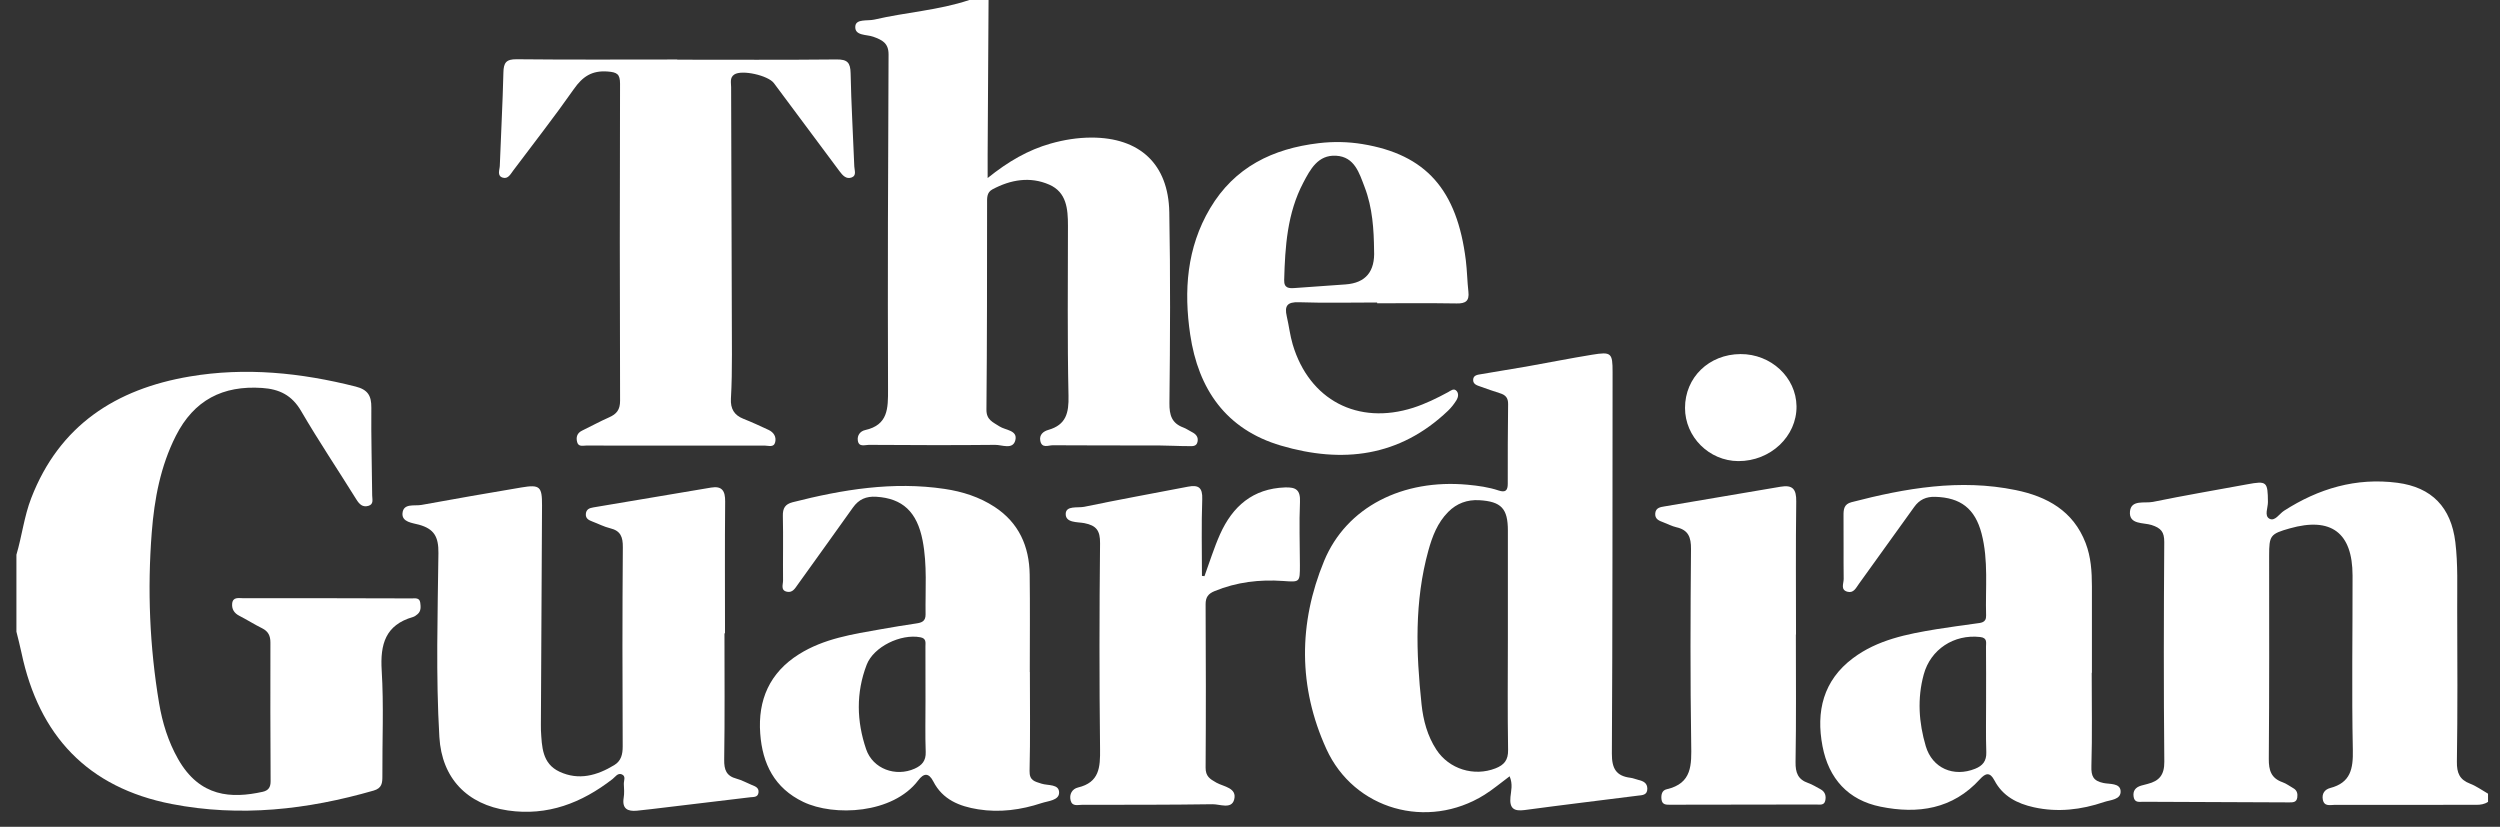
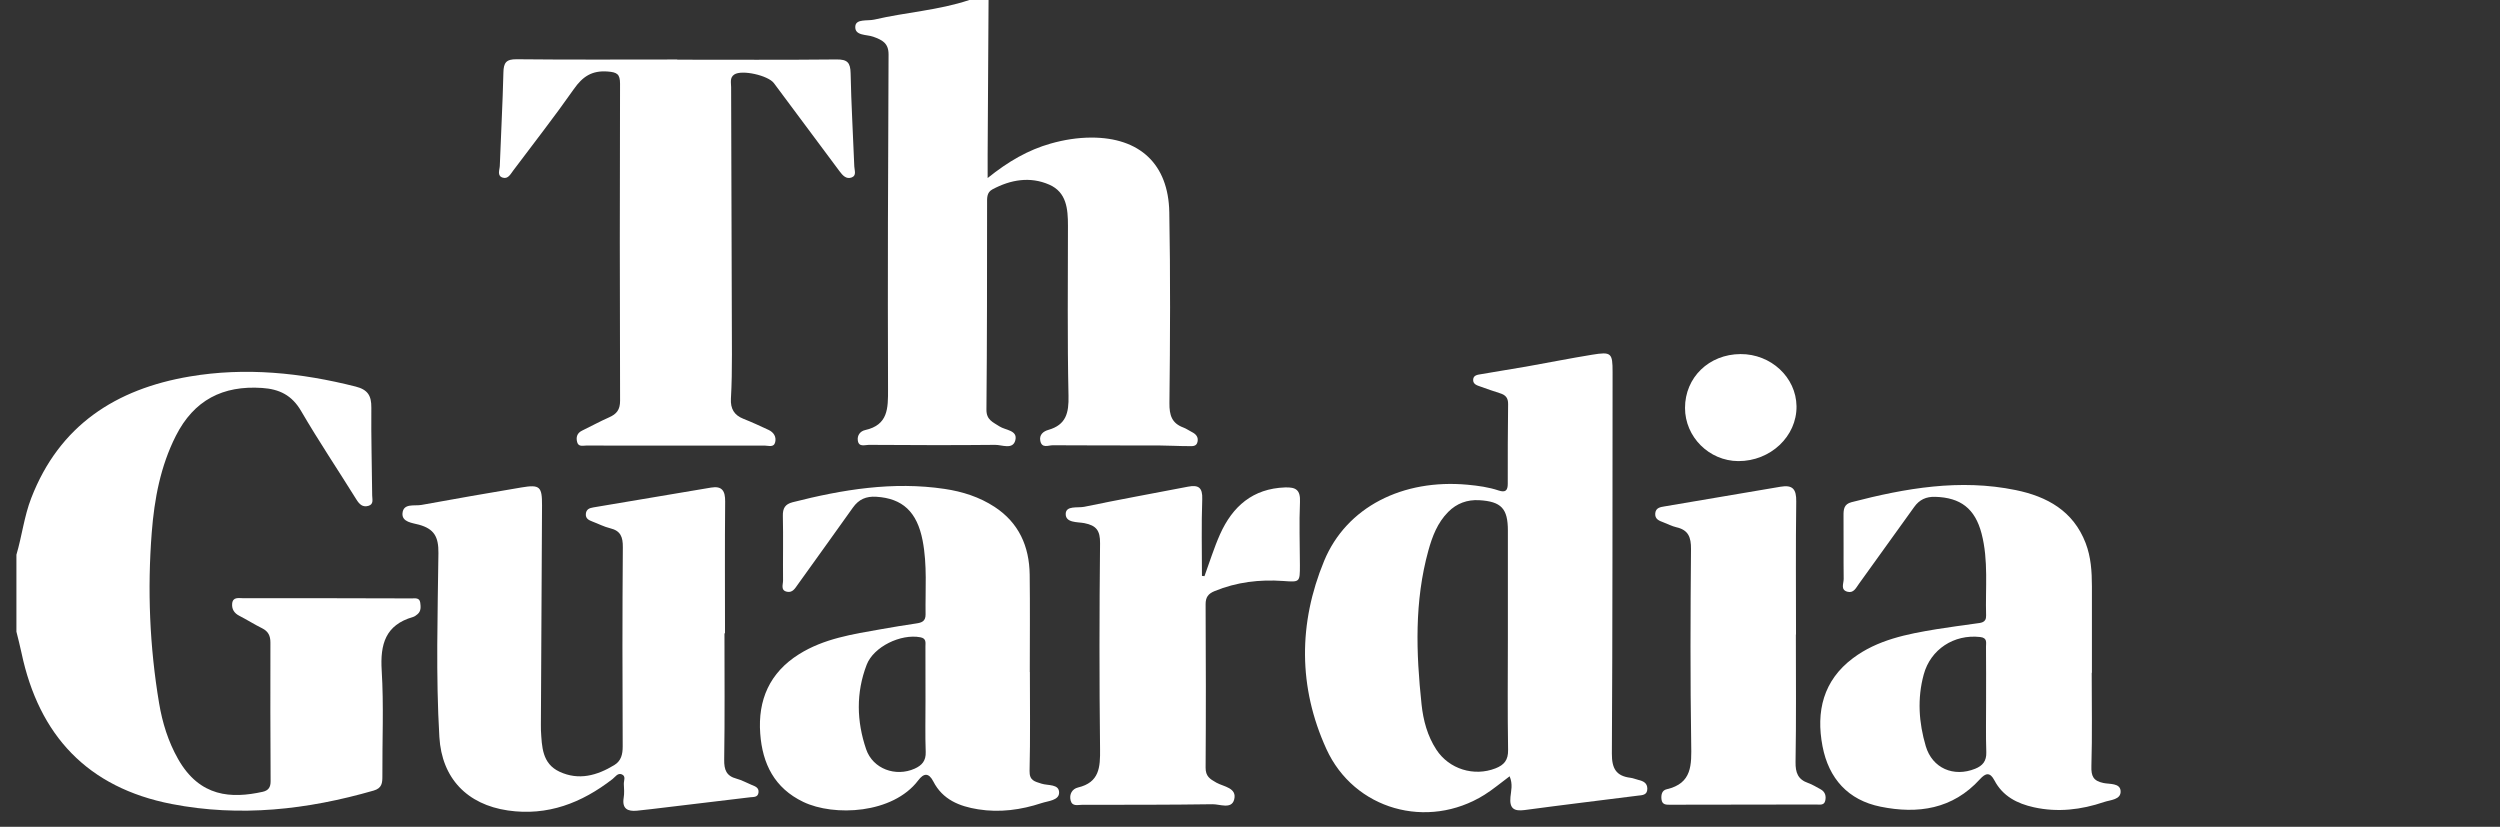
<svg xmlns="http://www.w3.org/2000/svg" fill="none" viewBox="0 0 127 42" height="42" width="127">
  <rect x="0" y="0" width="127" height="42" fill="#333333" stroke="none" />
  <path fill="white" d="M0.834 28.18C1.116 27.228 1.226 26.234 1.588 25.3C3.019 21.604 5.889 19.759 9.638 19.126C12.473 18.646 15.284 18.933 18.066 19.637C18.687 19.794 18.87 20.105 18.864 20.708C18.85 22.195 18.893 23.682 18.907 25.169C18.909 25.365 18.997 25.617 18.713 25.698C18.419 25.782 18.254 25.614 18.102 25.37C17.17 23.87 16.184 22.403 15.297 20.88C14.829 20.076 14.192 19.766 13.314 19.708C11.318 19.572 9.852 20.326 8.933 22.141C8.15 23.688 7.842 25.348 7.709 27.044C7.483 29.95 7.6 32.85 8.083 35.728C8.249 36.716 8.546 37.675 9.044 38.553C10.152 40.512 11.77 40.569 13.339 40.225C13.639 40.159 13.75 39.99 13.747 39.681C13.734 37.333 13.73 34.986 13.737 32.638C13.737 32.297 13.627 32.071 13.316 31.916C12.921 31.721 12.547 31.482 12.155 31.281C11.893 31.147 11.769 30.939 11.794 30.664C11.825 30.316 12.126 30.388 12.335 30.388C15.194 30.385 18.052 30.391 20.91 30.399C21.084 30.399 21.314 30.348 21.349 30.618C21.375 30.823 21.397 31.043 21.212 31.2C21.142 31.26 21.061 31.32 20.976 31.345C19.584 31.748 19.308 32.721 19.39 34.057C19.5 35.84 19.415 37.634 19.425 39.424C19.426 39.774 19.405 40.038 18.983 40.161C15.609 41.134 12.194 41.519 8.719 40.843C4.45 40.011 1.978 37.366 1.091 33.16C1.016 32.8 0.921 32.446 0.834 32.089C0.834 30.787 0.834 29.484 0.834 28.183V28.18Z" />
-   <path fill="white" d="M50.219 0C50.203 2.626 50.187 5.25 50.172 7.875C50.17 8.214 50.172 8.553 50.172 9.044C51.218 8.202 52.23 7.617 53.378 7.292C54.053 7.101 54.738 6.991 55.44 6.989C57.892 6.986 59.355 8.327 59.4 10.78C59.46 14.009 59.443 17.241 59.407 20.473C59.4 21.093 59.526 21.501 60.119 21.72C60.269 21.776 60.403 21.876 60.548 21.948C60.755 22.052 60.887 22.2 60.834 22.445C60.78 22.699 60.553 22.663 60.382 22.663C59.872 22.664 59.36 22.631 58.849 22.629C57.059 22.625 55.269 22.633 53.48 22.619C53.262 22.618 52.928 22.793 52.848 22.399C52.782 22.084 53.005 21.909 53.258 21.838C54.159 21.58 54.3 20.977 54.28 20.107C54.218 17.226 54.251 14.343 54.252 11.46C54.252 10.618 54.184 9.765 53.302 9.38C52.329 8.955 51.344 9.124 50.417 9.619C50.117 9.779 50.144 10.063 50.144 10.35C50.141 13.836 50.144 17.323 50.111 20.807C50.105 21.336 50.444 21.444 50.772 21.66C51.075 21.859 51.704 21.849 51.58 22.36C51.457 22.862 50.901 22.594 50.55 22.599C48.411 22.622 46.273 22.611 44.134 22.599C43.933 22.599 43.622 22.731 43.576 22.371C43.542 22.109 43.704 21.902 43.949 21.848C45.12 21.587 45.115 20.746 45.112 19.78C45.091 14.108 45.112 8.437 45.139 2.765C45.141 2.182 44.806 2.028 44.364 1.867C44.024 1.742 43.402 1.83 43.45 1.329C43.488 0.947 44.073 1.074 44.416 0.995C46.016 0.622 47.673 0.525 49.243 0C49.568 0 49.894 0 50.219 0Z" />
-   <path fill="white" d="M126.389 40.736C126.209 40.857 126.011 40.885 125.795 40.885C123.401 40.882 121.007 40.891 118.613 40.886C118.382 40.886 118.067 40.992 117.998 40.613C117.944 40.312 118.1 40.102 118.375 40.031C119.409 39.761 119.544 39.06 119.524 38.095C119.463 35.144 119.515 32.191 119.51 29.239C119.508 27.056 118.422 26.248 116.319 26.842C115.327 27.123 115.272 27.204 115.272 28.229C115.274 31.669 115.283 35.109 115.255 38.55C115.25 39.134 115.374 39.533 115.952 39.737C116.146 39.805 116.317 39.938 116.5 40.041C116.692 40.148 116.73 40.324 116.701 40.519C116.662 40.775 116.457 40.762 116.271 40.761C113.807 40.752 111.344 40.744 108.879 40.73C108.683 40.73 108.439 40.793 108.389 40.483C108.339 40.175 108.482 39.996 108.766 39.911C108.877 39.878 108.99 39.851 109.102 39.822C109.688 39.673 109.954 39.368 109.947 38.693C109.911 34.974 109.919 31.255 109.944 27.536C109.947 27.021 109.78 26.827 109.301 26.671C108.895 26.537 108.134 26.665 108.203 25.976C108.265 25.37 108.954 25.58 109.367 25.496C110.96 25.17 112.563 24.896 114.163 24.602C115.156 24.419 115.202 24.468 115.211 25.503C115.214 25.793 115.016 26.201 115.286 26.35C115.564 26.503 115.784 26.104 116.026 25.948C117.786 24.818 119.686 24.252 121.786 24.525C123.539 24.754 124.514 25.772 124.731 27.538C124.869 28.674 124.821 29.814 124.826 30.952C124.835 33.533 124.849 36.114 124.81 38.693C124.802 39.269 124.947 39.608 125.485 39.813C125.805 39.936 126.091 40.147 126.392 40.319V40.737L126.389 40.736Z" />
+   <path fill="white" d="M50.219 0C50.203 2.626 50.187 5.25 50.172 7.875C50.17 8.214 50.172 8.553 50.172 9.044C51.218 8.202 52.23 7.617 53.378 7.292C54.053 7.101 54.738 6.991 55.44 6.989C57.892 6.986 59.355 8.327 59.4 10.78C59.46 14.009 59.443 17.241 59.407 20.473C59.4 21.093 59.526 21.501 60.119 21.72C60.269 21.776 60.403 21.876 60.548 21.948C60.755 22.052 60.887 22.2 60.834 22.445C60.78 22.699 60.553 22.663 60.382 22.663C59.872 22.664 59.36 22.631 58.849 22.629C57.059 22.625 55.269 22.633 53.48 22.619C53.262 22.618 52.928 22.793 52.848 22.399C52.782 22.084 53.005 21.909 53.258 21.838C54.159 21.58 54.3 20.977 54.28 20.107C54.218 17.226 54.251 14.343 54.252 11.46C54.252 10.618 54.184 9.765 53.302 9.38C52.329 8.955 51.344 9.124 50.417 9.619C50.117 9.779 50.144 10.063 50.144 10.35C50.141 13.836 50.144 17.323 50.111 20.807C50.105 21.336 50.444 21.444 50.772 21.66C51.075 21.859 51.704 21.849 51.58 22.36C51.457 22.862 50.901 22.594 50.55 22.599C48.411 22.622 46.273 22.611 44.134 22.599C43.933 22.599 43.622 22.731 43.576 22.371C43.542 22.109 43.704 21.902 43.949 21.848C45.12 21.587 45.115 20.746 45.112 19.78C45.091 14.108 45.112 8.437 45.139 2.765C45.141 2.182 44.806 2.028 44.364 1.867C44.024 1.742 43.402 1.83 43.45 1.329C43.488 0.947 44.073 1.074 44.416 0.995C46.016 0.622 47.673 0.525 49.243 0Z" />
  <path fill="white" d="M76.688 39.436C76.227 39.778 75.837 40.11 75.407 40.378C72.519 42.178 68.786 41.137 67.378 38.045C65.948 34.908 65.957 31.663 67.264 28.498C68.4 25.752 71.261 24.318 74.562 24.625C75.094 24.675 75.625 24.748 76.134 24.918C76.476 25.032 76.596 24.918 76.594 24.571C76.591 23.223 76.596 21.875 76.612 20.528C76.617 20.217 76.484 20.063 76.202 19.978C75.869 19.878 75.542 19.753 75.213 19.64C75.036 19.579 74.828 19.522 74.836 19.292C74.845 19.048 75.076 19.037 75.251 19.006C76.005 18.873 76.764 18.757 77.519 18.625C78.639 18.427 79.757 18.202 80.88 18.02C81.856 17.86 81.921 17.93 81.919 18.904C81.914 25.364 81.919 31.825 81.883 38.284C81.879 39.035 82.095 39.422 82.832 39.512C82.968 39.529 83.099 39.589 83.235 39.621C83.477 39.678 83.684 39.775 83.684 40.066C83.684 40.402 83.42 40.393 83.191 40.421C81.279 40.663 79.365 40.893 77.454 41.15C76.903 41.224 76.675 41.066 76.731 40.486C76.76 40.174 76.862 39.848 76.689 39.434L76.688 39.436ZM76.6 32.387C76.6 30.575 76.6 28.763 76.6 26.951C76.6 25.836 76.268 25.476 75.145 25.41C74.537 25.376 74.004 25.567 73.567 26.008C73.024 26.556 72.761 27.246 72.561 27.968C71.848 30.547 71.936 33.163 72.215 35.784C72.302 36.597 72.512 37.384 72.967 38.082C73.614 39.074 74.881 39.46 75.972 39.032C76.411 38.859 76.619 38.613 76.611 38.101C76.58 36.197 76.598 34.291 76.6 32.386V32.387Z" />
  <path fill="white" d="M36.803 32.171C36.803 34.309 36.823 36.448 36.789 38.587C36.781 39.109 36.897 39.42 37.419 39.558C37.685 39.629 37.933 39.77 38.191 39.876C38.367 39.947 38.557 40.013 38.533 40.251C38.507 40.516 38.279 40.481 38.105 40.502C36.675 40.677 35.244 40.845 33.814 41.016C33.33 41.073 32.846 41.136 32.36 41.183C31.886 41.229 31.591 41.088 31.683 40.526C31.721 40.3 31.703 40.061 31.691 39.83C31.682 39.66 31.815 39.427 31.583 39.336C31.378 39.255 31.257 39.467 31.117 39.576C29.55 40.791 27.816 41.465 25.802 41.172C23.73 40.869 22.443 39.538 22.32 37.44C22.137 34.329 22.235 31.211 22.272 28.097C22.282 27.265 22.051 26.868 21.285 26.655C20.958 26.564 20.41 26.528 20.446 26.077C20.489 25.547 21.056 25.716 21.412 25.65C23.102 25.342 24.797 25.046 26.492 24.762C27.423 24.605 27.54 24.718 27.535 25.671C27.517 29.391 27.497 33.11 27.477 36.829C27.477 36.922 27.475 37.015 27.48 37.108C27.528 37.928 27.536 38.789 28.423 39.203C29.401 39.66 30.332 39.397 31.204 38.867C31.552 38.655 31.635 38.327 31.633 37.912C31.616 34.541 31.614 31.169 31.64 27.799C31.644 27.28 31.531 26.965 30.998 26.836C30.685 26.761 30.392 26.606 30.088 26.492C29.905 26.422 29.742 26.341 29.761 26.104C29.781 25.869 29.945 25.809 30.143 25.776C32.137 25.441 34.13 25.102 36.124 24.769C36.682 24.675 36.844 24.94 36.838 25.477C36.817 27.708 36.83 29.94 36.83 32.172C36.822 32.172 36.815 32.172 36.806 32.172L36.803 32.171Z" />
  <path fill="white" d="M34.405 3.032C37.101 3.032 39.797 3.048 42.493 3.02C43.042 3.014 43.2 3.175 43.211 3.717C43.242 5.296 43.338 6.874 43.398 8.453C43.405 8.645 43.523 8.912 43.275 9.011C42.989 9.126 42.802 8.905 42.645 8.695C41.534 7.205 40.421 5.716 39.315 4.224C39.026 3.833 37.685 3.527 37.3 3.786C37.064 3.945 37.14 4.203 37.141 4.424C37.152 8.956 37.172 13.487 37.182 18.019C37.183 18.763 37.173 19.506 37.131 20.249C37.103 20.761 37.29 21.088 37.769 21.277C38.201 21.447 38.623 21.644 39.043 21.839C39.302 21.96 39.446 22.185 39.38 22.461C39.312 22.75 39.037 22.636 38.849 22.636C35.827 22.641 32.807 22.638 29.785 22.634C29.612 22.634 29.386 22.712 29.319 22.458C29.255 22.214 29.311 22.001 29.567 21.877C30.028 21.654 30.476 21.407 30.943 21.201C31.324 21.034 31.501 20.814 31.5 20.36C31.483 14.992 31.481 9.624 31.498 4.256C31.5 3.762 31.346 3.67 30.869 3.633C30.07 3.572 29.598 3.889 29.154 4.522C28.168 5.93 27.106 7.283 26.076 8.658C25.937 8.843 25.809 9.108 25.541 9.025C25.234 8.932 25.384 8.629 25.39 8.421C25.446 6.842 25.536 5.264 25.573 3.685C25.584 3.188 25.709 3.004 26.247 3.01C28.966 3.039 31.685 3.022 34.404 3.022C34.404 3.025 34.404 3.028 34.404 3.031L34.405 3.032Z" />
  <path fill="white" d="M106.259 34.175C106.259 35.756 106.289 37.338 106.243 38.917C106.227 39.432 106.338 39.668 106.857 39.777C107.166 39.842 107.701 39.772 107.727 40.181C107.756 40.63 107.211 40.632 106.889 40.742C105.727 41.137 104.537 41.279 103.32 41.01C102.471 40.822 101.74 40.449 101.317 39.644C101.089 39.21 100.868 39.269 100.584 39.58C99.198 41.109 97.427 41.364 95.533 40.98C93.882 40.647 92.898 39.548 92.584 37.911C92.245 36.142 92.619 34.567 94.132 33.435C95.381 32.498 96.874 32.211 98.37 31.964C99.034 31.855 99.704 31.77 100.371 31.675C100.623 31.639 100.907 31.645 100.894 31.268C100.852 29.877 101.021 28.472 100.663 27.102C100.33 25.832 99.595 25.276 98.31 25.239C97.847 25.225 97.507 25.382 97.24 25.756C96.308 27.061 95.364 28.357 94.432 29.661C94.281 29.872 94.163 30.142 93.853 30.061C93.482 29.965 93.662 29.636 93.659 29.411C93.645 28.343 93.662 27.273 93.651 26.204C93.647 25.875 93.672 25.61 94.057 25.511C96.8 24.799 99.562 24.315 102.394 24.895C103.993 25.223 105.322 25.953 105.95 27.587C106.222 28.295 106.268 29.036 106.269 29.782C106.273 31.247 106.269 32.712 106.269 34.177H106.258L106.259 34.175ZM100.893 35.569C100.893 34.665 100.898 33.76 100.889 32.856C100.887 32.648 100.971 32.402 100.59 32.36C99.265 32.211 98.072 32.984 97.725 34.266C97.392 35.488 97.475 36.71 97.829 37.906C98.161 39.027 99.244 39.492 100.335 39.054C100.718 38.901 100.919 38.663 100.904 38.214C100.875 37.334 100.895 36.452 100.894 35.571L100.893 35.569Z" />
  <path fill="white" d="M52.318 34.139C52.318 35.811 52.343 37.486 52.302 39.158C52.29 39.662 52.566 39.697 52.912 39.811C53.236 39.917 53.808 39.815 53.803 40.269C53.799 40.662 53.25 40.686 52.916 40.796C51.867 41.143 50.786 41.29 49.687 41.113C48.739 40.961 47.886 40.623 47.413 39.699C47.177 39.239 46.923 39.275 46.644 39.645C45.352 41.35 42.363 41.485 40.806 40.737C39.344 40.036 38.731 38.802 38.62 37.269C38.493 35.553 39.101 34.169 40.587 33.236C41.859 32.437 43.314 32.218 44.755 31.964C45.349 31.859 45.945 31.759 46.542 31.672C46.823 31.632 47.023 31.562 47.019 31.212C47.001 29.959 47.109 28.701 46.869 27.458C46.585 25.997 45.849 25.319 44.515 25.235C44 25.203 43.625 25.364 43.325 25.789C42.4 27.098 41.456 28.392 40.525 29.698C40.386 29.893 40.263 30.115 39.988 30.062C39.638 29.995 39.782 29.694 39.779 29.489C39.768 28.397 39.794 27.304 39.769 26.212C39.759 25.816 39.886 25.611 40.267 25.513C42.805 24.867 45.361 24.446 47.989 24.837C48.896 24.972 49.756 25.247 50.526 25.75C51.76 26.558 52.288 27.756 52.308 29.189C52.33 30.838 52.313 32.488 52.313 34.139C52.315 34.139 52.316 34.139 52.318 34.139ZM47.015 35.623C47.015 34.695 47.018 33.768 47.012 32.841C47.012 32.647 47.069 32.431 46.751 32.373C45.761 32.187 44.38 32.852 44.027 33.77C43.481 35.189 43.516 36.643 44 38.062C44.342 39.062 45.502 39.479 46.464 39.048C46.834 38.882 47.043 38.648 47.026 38.197C46.994 37.34 47.017 36.481 47.015 35.623Z" />
-   <path fill="white" d="M69.958 15.367C68.634 15.367 67.309 15.399 65.987 15.354C65.391 15.333 65.244 15.536 65.368 16.072C65.479 16.546 65.532 17.036 65.67 17.5C66.511 20.324 68.979 21.613 71.79 20.715C72.412 20.515 72.994 20.229 73.567 19.919C73.698 19.848 73.856 19.698 74 19.866C74.113 20 74.074 20.192 73.99 20.327C73.869 20.522 73.724 20.708 73.558 20.867C71.097 23.213 68.194 23.556 65.07 22.636C62.28 21.814 60.872 19.767 60.462 16.994C60.133 14.768 60.285 12.587 61.472 10.584C62.715 8.486 64.66 7.548 66.99 7.273C67.729 7.185 68.477 7.198 69.213 7.319C72.433 7.848 74.021 9.632 74.464 13.225C74.53 13.755 74.535 14.29 74.595 14.822C74.648 15.291 74.45 15.423 74.002 15.415C72.655 15.393 71.307 15.406 69.96 15.406C69.96 15.394 69.96 15.381 69.96 15.369L69.958 15.367ZM69.803 12.717C69.791 11.678 69.729 10.559 69.323 9.504C69.053 8.802 68.819 7.965 67.874 7.911C66.953 7.859 66.564 8.601 66.206 9.282C65.392 10.829 65.282 12.523 65.236 14.226C65.225 14.652 65.486 14.652 65.786 14.631C66.644 14.569 67.5 14.512 68.358 14.448C69.376 14.373 69.858 13.795 69.803 12.715V12.717Z" />
  <path fill="white" d="M61.187 29.27C61.448 28.56 61.67 27.831 61.978 27.141C62.614 25.724 63.64 24.819 65.282 24.761C65.836 24.742 66.067 24.891 66.039 25.501C65.991 26.568 66.034 27.638 66.035 28.707C66.035 29.587 66.035 29.574 65.186 29.514C63.989 29.429 62.824 29.567 61.702 30.028C61.379 30.16 61.242 30.34 61.245 30.701C61.259 33.467 61.264 36.233 61.245 38.998C61.242 39.435 61.462 39.574 61.794 39.76C62.161 39.965 62.861 40.02 62.693 40.627C62.555 41.121 61.969 40.849 61.595 40.855C59.388 40.887 57.179 40.883 54.971 40.884C54.756 40.884 54.469 40.984 54.388 40.664C54.307 40.344 54.47 40.074 54.762 40.005C55.85 39.746 55.895 38.983 55.883 38.053C55.842 34.567 55.847 31.081 55.883 27.595C55.89 26.954 55.694 26.695 55.088 26.576C54.739 26.508 54.124 26.573 54.138 26.099C54.152 25.672 54.748 25.813 55.08 25.745C56.831 25.381 58.59 25.063 60.346 24.724C60.875 24.622 61.097 24.757 61.074 25.361C61.027 26.657 61.059 27.956 61.059 29.255C61.101 29.259 61.143 29.265 61.185 29.269L61.187 29.27Z" />
  <path fill="white" d="M91.23 32.23C91.23 34.389 91.251 36.55 91.214 38.71C91.206 39.254 91.334 39.596 91.856 39.778C92.074 39.854 92.272 39.983 92.478 40.091C92.727 40.221 92.777 40.451 92.72 40.685C92.661 40.927 92.43 40.869 92.252 40.869C89.79 40.875 87.329 40.878 84.867 40.88C84.658 40.88 84.433 40.9 84.402 40.597C84.379 40.367 84.429 40.148 84.667 40.094C85.97 39.795 85.93 38.848 85.913 37.789C85.862 34.491 85.874 31.193 85.903 27.895C85.909 27.293 85.771 26.922 85.158 26.784C84.935 26.733 84.725 26.619 84.508 26.538C84.287 26.454 84.058 26.379 84.087 26.071C84.114 25.789 84.359 25.759 84.547 25.727C86.513 25.387 88.483 25.066 90.45 24.726C91.072 24.618 91.258 24.854 91.249 25.474C91.219 27.727 91.237 29.98 91.237 32.233C91.235 32.233 91.233 32.233 91.231 32.233L91.23 32.23Z" />
  <path fill="white" d="M88.418 17.987C89.967 17.98 91.243 19.169 91.263 20.635C91.283 22.164 89.941 23.431 88.307 23.424C86.823 23.417 85.598 22.195 85.599 20.722C85.599 19.173 86.816 17.994 88.42 17.987H88.418Z" />
</svg>